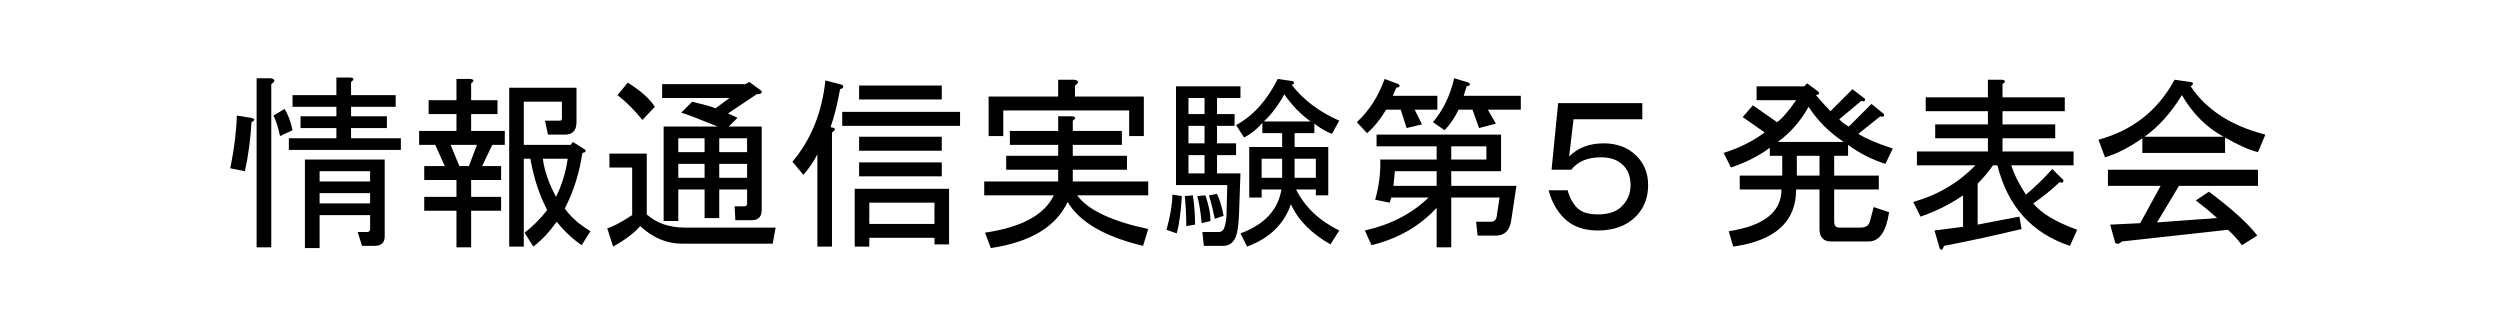
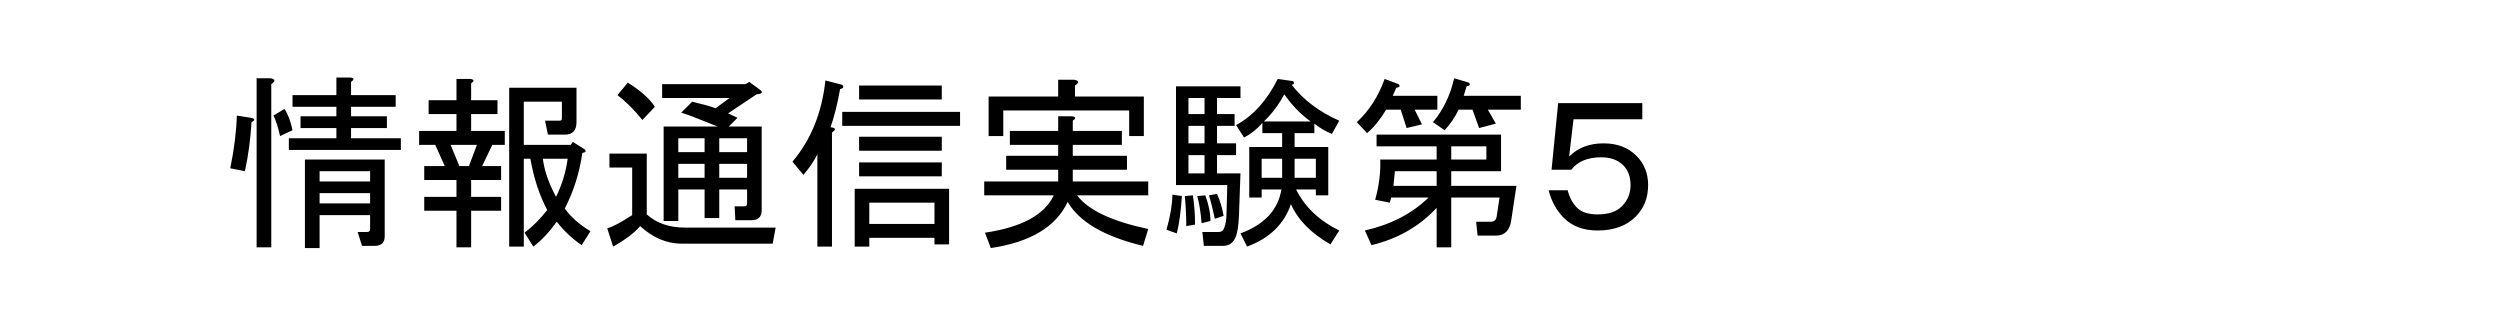
<svg xmlns="http://www.w3.org/2000/svg" version="1.1" viewBox="0.0 0.0 604.724 75.591" fill="none" stroke="none" stroke-linecap="square" stroke-miterlimit="10">
  <clipPath id="g10fed917ba7_0_0.0">
    <path d="m0 0l604.724 0l0 75.591l-604.724 0l0 -75.591z" clip-rule="nonzero" />
  </clipPath>
  <g clip-path="url(#g10fed917ba7_0_0.0)">
    <path fill="#000000" fill-opacity="0.0" d="m0 0l604.724 0l0 75.591l-604.724 0z" fill-rule="evenodd" />
    <path fill="#000000" fill-opacity="0.0" d="m20.614 16.937l563.496 0l0 50.205l-563.496 0z" fill-rule="evenodd" />
    <path fill="#000000" d="m68.806 26.363q1.234 1.766 1.953 5.141l-3.016 1.406q-0.703 -3.188 -1.594 -4.953l2.656 -1.594zm-7.969 3.188q-0.359 6.188 -1.594 11.859l-3.547 -0.703q1.422 -6.906 1.594 -12.75l3.375 0.531q1.594 0.359 0.172 1.062zm4.781 30.281l-3.547 0l0 -40.906l3.375 0q1.766 0.359 0.172 1.422l0 39.484zm30.094 -36.828l0 2.828l-10.797 0l0 2.297l8.672 0l0 2.844l-8.672 0l0 2.469l12.047 0l0 2.828l-27.094 0l0 -2.828l11.5 0l0 -2.469l-8.672 0l0 -2.844l8.672 0l0 -2.297l-10.609 0l0 -2.828l10.609 0l0 -4.25l3.375 0q1.406 0.172 0.172 1.062l0 3.188l10.797 0zm-2.656 15.578l0 18.594q0 2.297 -2.469 2.297l-3.016 0l-1.062 -3.359l2.297 0q0.719 0 0.719 -0.719l0 -3.359l-12.219 0l0 7.969l-3.547 0l0 -21.422l19.297 0zm-3.531 2.828l-12.219 0l0 2.484l12.219 0l0 -2.484zm0 5.312l-12.219 0l0 2.484l12.219 0l0 -2.484zm49.922 -17.172q0 3.016 -2.828 3.016l-4.078 0l-0.703 -3.375l3.547 0q0.531 0 0.531 -0.531l0 -4.062l-9.219 0l0 10.438l11.344 0l0.531 -0.703l2.828 1.766q0.703 0.703 -0.531 0.891q-1.062 7.25 -4.25 13.453q2.125 3.016 6.203 5.484l-2.125 3.375q-3.375 -2.312 -6.031 -5.672q-2.656 3.719 -5.656 6.016l-2.125 -3.359q3.0 -2.297 5.484 -5.484q-2.828 -5.312 -4.078 -12.406l-1.594 0l0 21.25l-3.531 0l0 -38.422l16.281 0l0 8.328zm-19.109 -1.953l-6.375 0l0 4.078l8.141 0l0 3.359l-3.016 0l-2.469 5.141l4.594 0l0 3.359l-7.25 0l0 4.078l7.25 0l0 3.359l-7.25 0l0 8.859l-3.547 0l0 -8.859l-7.797 0l0 -3.359l7.797 0l0 -4.078l-7.797 0l0 -3.359l4.969 0l-2.312 -5.141l-3.891 0l0 -3.359l9.031 0l0 -4.078l-6.734 0l0 -3.359l6.734 0l0 -5.141l3.359 0q1.422 0.188 0.188 1.062l0 4.078l6.375 0l0 3.359zm-9.219 12.578l2.312 0l1.938 -5.141l-6.375 0l2.125 5.141zm20.188 -1.781q0.531 4.25 3.188 9.219q2.125 -4.25 2.828 -9.219l-6.016 0zm33.641 20.547q-5.484 0 -10.094 -4.25q-2.125 2.484 -6.547 4.953l-1.422 -4.422q1.953 -0.531 6.031 -3.188l0 -11.516l-5.5 0l0 -3.359l9.031 0l0 14.703q3.547 3.188 9.219 3.188l21.953 0l-0.719 3.891l-21.953 0zm2.484 -34.344q4.422 1.062 5.656 1.594l3.375 -2.484l-16.297 0l0 -3.359l20.188 0l0.891 -0.531l2.656 1.938q1.062 0.891 -0.891 1.062l-6.906 4.609l2.297 1.062l-2.125 2.125l7.969 0l0 20.188q0 2.469 -2.469 2.469l-3.906 0l-0.172 -3.359l2.297 0q0.719 0 0.719 -0.703l0 -3.375l-6.734 0l0 6.906l-3.547 0l0 -6.906l-6.359 0l0 7.625l-3.547 0l0 -22.844l13.094 0q-7.422 -3.016 -8.844 -3.359l2.656 -2.656zm6.547 8.844l0 3.359l6.734 0l0 -3.359l-6.734 0zm-9.906 0l0 3.359l6.359 0l0 -3.359l-6.359 0zm6.359 6.203l-6.359 0l0 3.359l6.359 0l0 -3.359zm10.281 0l-6.734 0l0 3.359l6.734 0l0 -3.359zm-28.859 -19.656q4.781 3.016 6.547 5.844l-3.016 3.188q-2.828 -3.547 -6.016 -6.016l2.484 -3.016zm39.828 19.125q6.734 -7.969 7.969 -19.656l4.078 1.062q0.703 0.703 -0.531 1.062q-0.891 5.141 -2.297 9.203q1.938 0.188 0.344 1.25l0 27.609l-3.531 0l0 -22.312q-1.25 2.484 -3.375 4.969l-2.656 -3.188zm34.359 9.906l-15.766 0l0 5.141l15.766 0l0 -5.141zm-19.297 -3.359l22.828 0l0 13.453l-3.531 0l0 -1.594l-15.766 0l0 2.125l-3.531 0l0 -13.984zm1.062 -3.016l0 -3.359l20.0 0l0 3.359l-20.0 0zm0 -6.188l0 -3.375l20.0 0l0 3.375l-20.0 0zm-4.078 -9.391l28.5 0l0 3.375l-28.5 0l0 -3.375zm4.078 -6.375l20.0 0l0 3.375l-20.0 0l0 -3.375zm51.688 10.984l11.875 0l0 3.359l-11.875 0l0 2.656l13.109 0l0 3.359l-13.109 0l0 2.844l18.25 0l0 3.359l-17.188 0q3.906 5.312 17.188 8.141l-1.25 4.078q-13.984 -3.359 -18.234 -10.625q-4.25 9.031 -18.594 11.156l-1.406 -3.719q13.281 -1.953 16.641 -9.031l-16.828 0l0 -3.359l17.891 0l0 -2.844l-12.578 0l0 -3.359l12.578 0l0 -2.656l-11.688 0l0 -3.359l11.688 0l0 -3.547l3.359 0q1.422 0.188 0.172 1.062l0 2.484zm-20.359 -8.328l16.828 0l0 -4.062l3.891 0q1.766 0.344 0.172 1.406l0 2.656l16.656 0l0 9.563l-3.547 0l0 -6.188l-30.453 0l0 6.188l-3.547 0l0 -9.563zm78.797 8.859l-4.781 0l0 3.359l8.141 0l0 11.688l-3.0 0l0 -1.422l-4.781 0q3.188 6.375 10.438 9.922l-2.125 3.359q-7.078 -4.062 -9.562 -9.734q-2.469 7.266 -10.609 10.266l-1.594 -3.188q8.672 -3.188 9.906 -10.625l-4.781 0l0 1.953l-3.0 0l0 -12.219l7.953 0l0 -3.359l-4.781 0l0 -2.484q-1.766 2.125 -4.422 3.547l-1.938 -3.016q6.188 -3.359 10.078 -11.156l3.719 0.531q0.531 0.719 -0.344 0.891q4.25 5.484 11.5 8.672l-1.766 3.188q-1.953 -0.703 -4.25 -2.469l0 2.297zm-24.078 20.719q-0.703 -3.375 -1.422 -5.672l1.953 -0.359q1.062 2.312 1.594 5.312l-2.125 0.719zm-11.688 2.656q1.422 -5.141 1.422 -8.5l2.297 0.344q-0.359 5.672 -1.234 9.031l-2.484 -0.875zm4.781 -0.891q0 -3.719 -0.359 -7.266l1.953 -0.172q0.531 3.359 0.531 7.078l-2.125 0.359zm3.891 1.422l3.906 0q1.062 0 1.406 -1.062q0.531 -1.422 0.531 -3.375l0.188 -6.906l-12.406 0l0 -23.891l15.594 0l0 2.828l-5.672 0l0 3.891l4.25 0l0 2.844l-4.25 0l0 4.234l4.609 0l0 2.844l-4.609 0l0 4.422l5.672 0l-0.359 10.094q-0.172 4.078 -0.891 5.484q-0.875 1.953 -3.0 1.953l-4.609 0l-0.359 -3.359zm22.312 -17.719l0 4.609l5.141 0l0 -4.609l-5.141 0zm-3.016 0l-4.953 0l0 4.609l4.953 0l0 -4.609zm-18.578 8.859q1.234 3.359 1.234 6.203l-2.125 0.531q-0.359 -4.078 -1.062 -6.562l1.953 -0.172zm-0.188 -9.734l-3.891 0l0 4.422l3.891 0l0 -4.422zm0 -7.078l-3.891 0l0 4.234l3.891 0l0 -4.234zm0 -6.734l-3.891 0l0 3.891l3.891 0l0 -3.891zm25.672 5.672q-3.531 -2.484 -6.375 -6.562q-2.125 3.906 -4.953 6.562l11.328 0zm13.109 26.375q9.391 -2.125 15.406 -7.969l-9.031 0l-0.359 1.234l-3.531 -0.703q1.406 -4.953 1.234 -9.734l13.641 0l0 -3.188l-14.531 0l0 -2.828l30.109 0l0 8.844l-12.047 0l0 3.547l15.766 0l-1.25 8.312q-0.531 3.719 -3.719 3.719l-4.422 0l-0.359 -3.359l3.547 0q1.234 0 1.422 -1.234l0.703 -4.609l-11.688 0l0 12.047l-3.531 0l0 -9.562q-6.203 6.719 -15.766 9.031l-1.594 -3.547zm16.469 -26.203q3.719 -4.422 5.125 -10.625l3.547 1.062q0.703 0.703 -0.531 0.891l-0.703 2.297l13.812 0l0 3.359l-7.969 0l1.938 3.375l-4.062 1.062l-1.594 -4.438l-3.375 0q-1.234 2.656 -3.359 4.969l-2.828 -1.953zm-9.734 -6.375l10.797 0l0 3.359l-5.484 0l1.766 3.547l-3.719 0.891l-1.422 -4.438l-3.531 0q-2.125 3.547 -4.609 5.672l-2.484 -2.656q4.438 -4.078 6.734 -10.453l3.359 1.25q0.719 0.703 -0.531 0.875l-0.875 1.953zm14.156 15.406l8.5 0l0 -3.188l-8.5 0l0 3.188zm-13.625 2.828q-0.188 1.766 -0.359 3.547l10.453 0l0 -3.547l-10.094 0zm37.891 -0.359l1.594 -16.109l20.359 0l0 3.906l-16.641 0l-1.062 9.016q3.188 -3.188 8.312 -3.188q4.969 0 7.969 3.016q2.828 2.828 2.828 7.078q0 4.609 -3.0 7.625q-3.359 3.359 -9.203 3.359q-5.141 0 -8.156 -3.016q-2.656 -2.656 -3.719 -6.719l4.609 0q0.703 2.656 2.297 4.25q1.594 1.594 4.969 1.594q3.891 0 5.844 -1.953q2.109 -2.125 2.109 -5.141q0 -3.0 -1.766 -4.781q-1.938 -1.938 -5.312 -1.938q-4.953 0 -7.25 3.0l-4.781 0z" fill-rule="nonzero" />
-     <path fill="#000000" d="m428.089 35.738q-3.719 2.844 -9.391 4.781l-1.766 -3.531q5.672 -1.781 9.922 -4.953l-5.312 -3.719l2.469 -2.844l5.844 4.078q1.781 -1.234 4.609 -5.312l-9.562 0l0 -3.359l11.516 0l0.703 -0.719l2.656 1.953q0.703 0.703 -0.531 0.891q2.125 2.469 3.531 3.891l5.312 -5.312l3.016 2.297q0.172 0.891 -0.891 0.531l-5.312 4.438q0.719 0.875 2.312 1.766l5.484 -5.484l3.016 2.469q0.172 0.891 -0.891 0.531l-5.312 4.25q2.828 1.766 8.328 3.547l-1.781 3.719q-4.953 -1.594 -9.031 -4.609l0 2.656l-3.359 0l0 4.781l10.797 0l0 3.359l-10.797 0l0 7.797q0 1.422 1.234 1.422l5.141 0q1.953 0 2.297 -1.594l0.891 -3.375l3.719 1.25q-1.062 7.078 -4.953 7.078l-9.031 0q-2.844 0 -2.844 -3.016l0 -9.562l-5.656 0q0 11.688 -15.234 13.812l-1.062 -3.719q12.75 -1.938 12.75 -10.094l-10.094 0l0 -3.359l10.281 0l0 -4.781l-3.016 0l0 -1.953zm9.391 -9.906q-2.844 5.141 -7.438 8.5l15.922 0q-5.312 -3.547 -8.484 -8.5zm2.641 16.641l0 -4.781l-5.484 0l0 4.781l5.484 0zm51.703 6.734q2.844 3.531 10.625 6.375l-1.766 3.891q-13.812 -4.609 -17.531 -19.484l-1.062 0q-1.766 2.484 -3.719 4.438l0 9.906l10.094 -1.938l0.531 3.0q-9.562 2.312 -18.766 4.078q-0.531 1.594 -1.062 0.531l-1.234 -4.25l6.906 -0.891l0 -7.609q-4.609 3.188 -10.281 5.141l-1.766 -3.547q8.859 -2.484 15.047 -8.859l-14.156 0l0 -3.359l17.172 0l0 -3.188l-12.75 0l0 -3.359l12.75 0l0 -3.188l-15.047 0l0 -3.359l15.047 0l0 -4.25l3.359 0q1.422 0.172 0.172 1.062l0 3.188l15.062 0l0 3.359l-15.062 0l0 3.188l12.75 0l0 3.359l-12.75 0l0 3.188l17.188 0l0 3.359l-15.062 0q1.062 3.375 3.547 7.094q3.359 -2.844 6.375 -6.203l2.656 2.656q0.172 0.891 -0.891 0.531q-3.0 2.828 -6.375 5.141zm46.047 -16.125q-6.203 -3.359 -10.094 -10.078q-3.891 6.375 -9.031 10.078l19.125 0zm8.312 3.719q-3.0 -0.703 -7.969 -3.531l0 3.719l-20.0 0l0 -3.547q-4.781 3.359 -9.031 4.609l-1.594 -4.25q12.391 -3.359 18.422 -14.516l3.703 0.531q1.422 0.172 0.188 1.062q5.656 8.5 18.062 11.688l-1.781 4.234zm-3.891 22.5q-1.422 -1.953 -3.359 -3.719l-25.672 2.828q-0.891 0.891 -1.594 0.359l-1.25 -4.438l7.266 -0.344l4.953 -9.031l-12.75 0l0 -3.906l36.297 0l0 3.906l-19.109 0l-5.312 8.844l14.516 -1.062q-2.312 -2.125 -5.141 -4.25l3.188 -2.125q8.5 6.375 11.688 10.625l-3.719 2.312z" fill-rule="nonzero" />
  </g>
</svg>